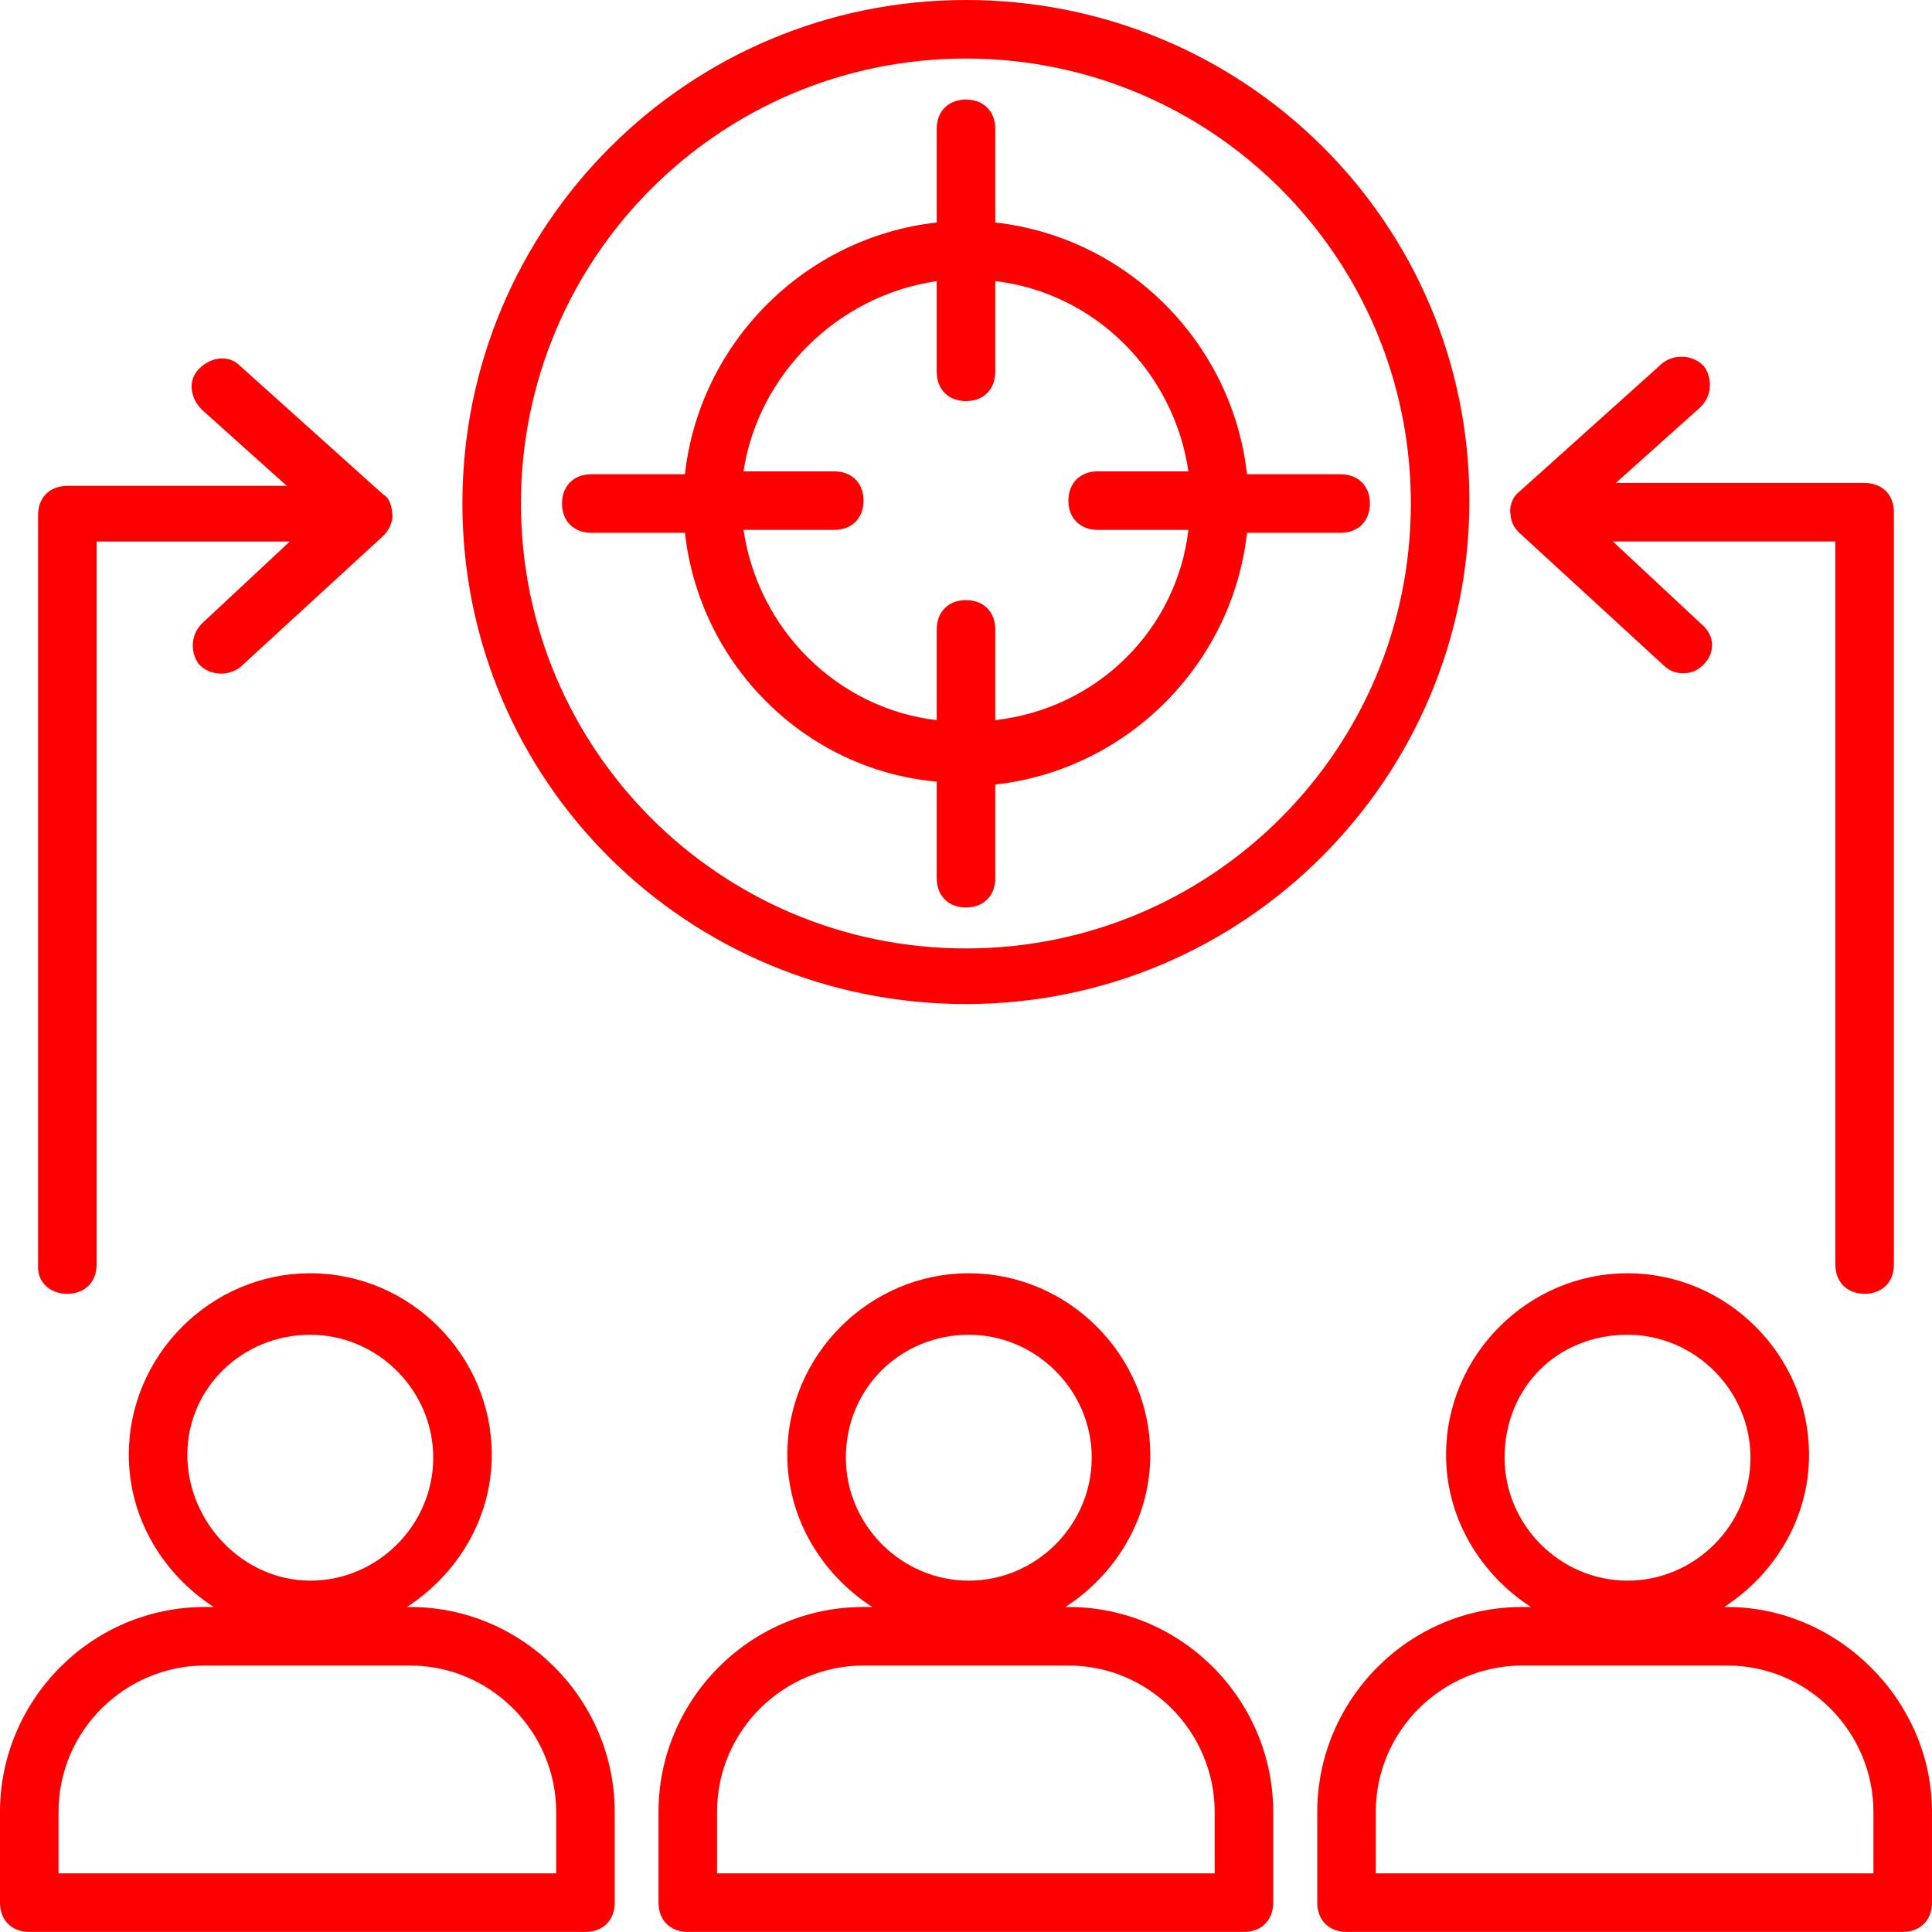
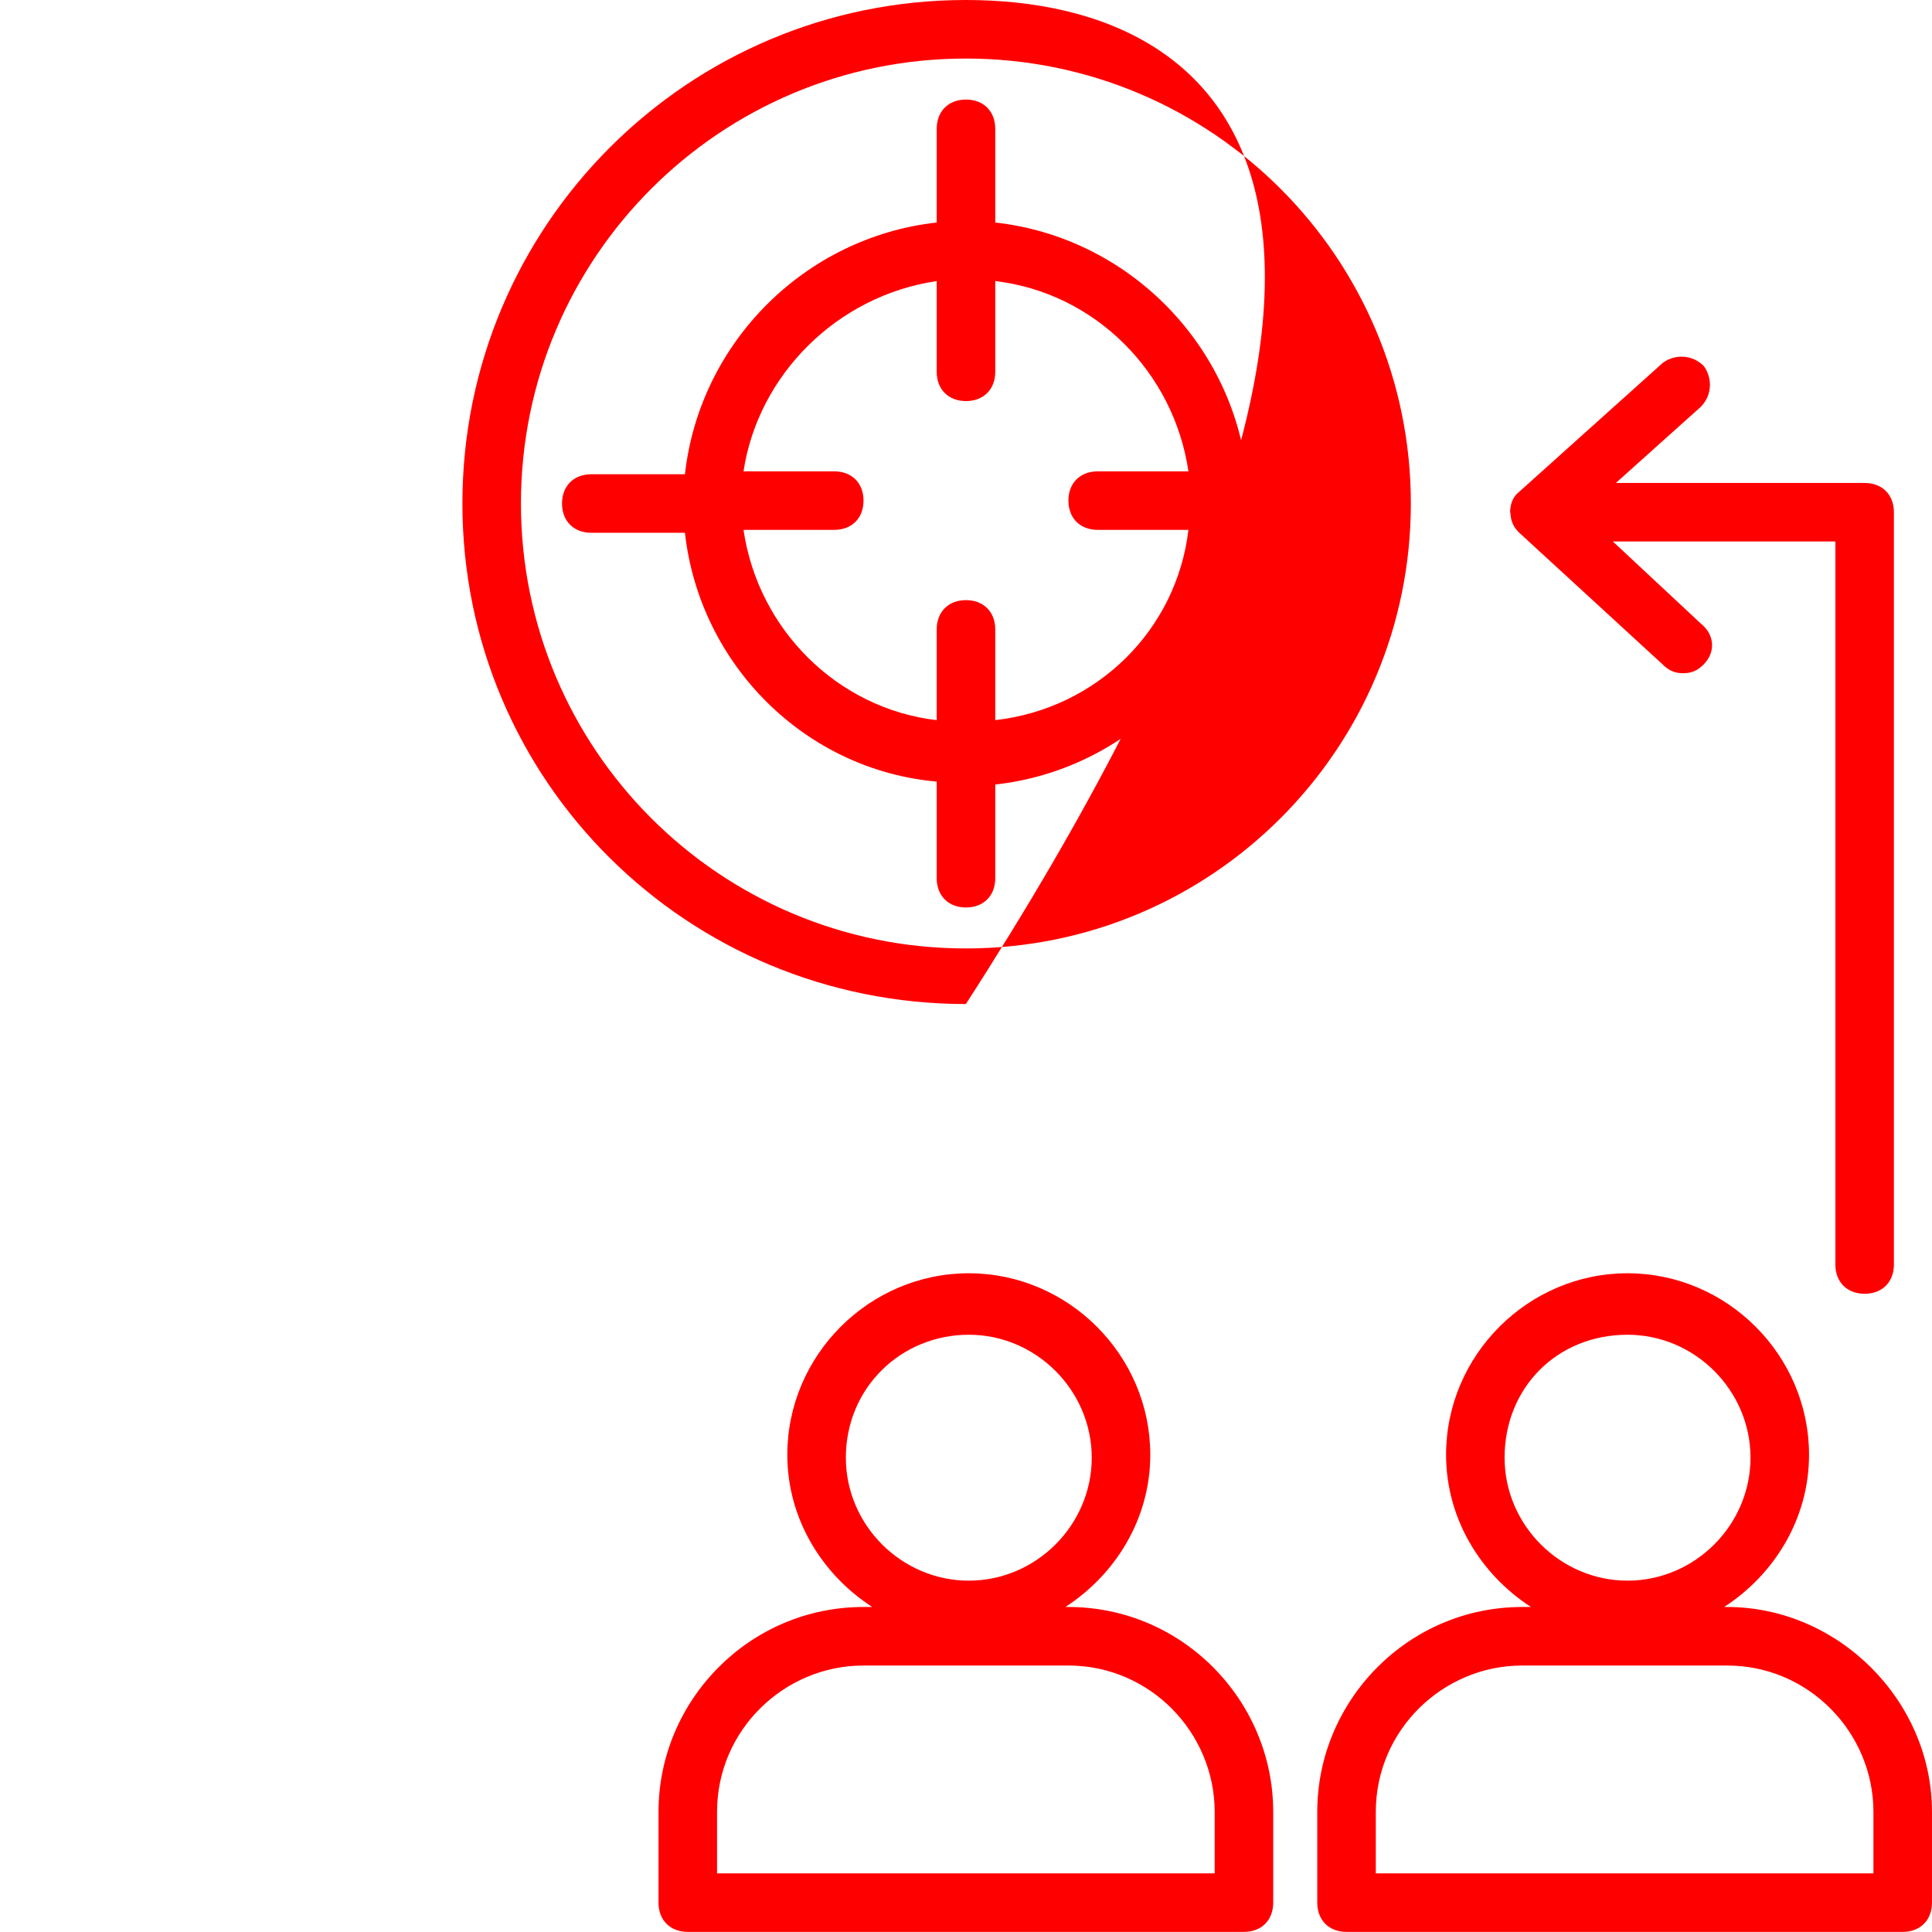
<svg xmlns="http://www.w3.org/2000/svg" width="70" height="70" viewBox="0 0 70 70" fill="none">
-   <path d="M14.849 58.224H14.742C16.545 57.057 17.818 55.042 17.818 52.709C17.818 49.102 14.849 46.133 11.243 46.133C7.637 46.133 4.667 49.102 4.667 52.709C4.667 55.042 5.94 57.057 7.743 58.224H7.424C3.288 58.224 0 61.617 0 65.648V68.936C0 69.572 0.424 69.996 1.06 69.996H21.212C21.848 69.996 22.272 69.572 22.272 68.936V65.648C22.273 61.618 18.985 58.224 14.849 58.224H14.849ZM11.243 48.36C13.682 48.36 15.697 50.376 15.697 52.815C15.697 55.254 13.682 57.27 11.243 57.27C8.803 57.269 6.788 55.148 6.788 52.709C6.788 50.27 8.803 48.36 11.243 48.36V48.36ZM20.151 67.875H2.121V65.648C2.121 62.678 4.561 60.345 7.424 60.345H14.849C17.818 60.345 20.151 62.785 20.151 65.648V67.875Z" fill="#FF0000" />
  <path d="M38.708 58.224H38.601C40.404 57.057 41.677 55.042 41.677 52.709C41.677 49.102 38.707 46.133 35.101 46.133C31.495 46.133 28.526 49.102 28.526 52.709C28.526 55.042 29.799 57.057 31.602 58.224H31.284C27.147 58.224 23.859 61.617 23.859 65.648V68.936C23.859 69.572 24.284 69.996 24.92 69.996H45.071C45.707 69.996 46.131 69.572 46.131 68.936V65.648C46.131 61.618 42.844 58.224 38.708 58.224H38.708ZM35.102 48.36C37.541 48.36 39.556 50.376 39.556 52.815C39.556 55.254 37.541 57.27 35.102 57.27C32.662 57.27 30.647 55.255 30.647 52.815C30.647 50.27 32.662 48.36 35.102 48.36V48.36ZM44.01 67.875H25.98V65.648C25.98 62.678 28.42 60.345 31.283 60.345H38.708C41.677 60.345 44.01 62.785 44.01 65.648V67.875Z" fill="#FF0000" />
  <path d="M62.575 58.224H62.469C64.272 57.057 65.545 55.042 65.545 52.709C65.545 49.102 62.575 46.133 58.969 46.133C55.363 46.133 52.394 49.102 52.394 52.709C52.394 55.042 53.666 57.057 55.469 58.224H55.151C51.015 58.224 47.727 61.617 47.727 65.648L47.727 68.936C47.727 69.572 48.151 69.996 48.788 69.996H68.939C69.575 69.996 69.999 69.572 69.999 68.936V65.648C70 61.618 66.605 58.224 62.575 58.224H62.575ZM58.969 48.36C61.408 48.36 63.424 50.376 63.424 52.815C63.424 55.254 61.409 57.27 58.969 57.27C56.53 57.27 54.514 55.255 54.514 52.815C54.515 50.27 56.424 48.36 58.969 48.36ZM67.878 67.875H49.848V65.648C49.848 62.678 52.287 60.345 55.151 60.345H62.575C65.545 60.345 67.878 62.785 67.878 65.648V67.875Z" fill="#FF0000" />
-   <path d="M34.996 36.378C45.072 36.378 53.239 28.212 53.239 18.136C53.239 8.06 45.072 0 34.996 0C24.921 0 16.754 8.166 16.754 18.242C16.754 28.318 24.921 36.378 34.996 36.378ZM34.996 2.121C43.905 2.121 51.118 9.333 51.118 18.242C51.118 27.151 43.906 34.364 34.996 34.364C26.087 34.364 18.875 27.152 18.875 18.242C18.875 9.334 26.087 2.121 34.996 2.121Z" fill="#FF0000" />
+   <path d="M34.996 36.378C53.239 8.06 45.072 0 34.996 0C24.921 0 16.754 8.166 16.754 18.242C16.754 28.318 24.921 36.378 34.996 36.378ZM34.996 2.121C43.905 2.121 51.118 9.333 51.118 18.242C51.118 27.151 43.906 34.364 34.996 34.364C26.087 34.364 18.875 27.152 18.875 18.242C18.875 9.334 26.087 2.121 34.996 2.121Z" fill="#FF0000" />
  <path d="M33.939 28.319V31.819C33.939 32.455 34.363 32.88 34.999 32.88C35.636 32.88 36.06 32.455 36.06 31.819V28.425C40.832 27.895 44.651 24.077 45.181 19.304H48.575C49.211 19.304 49.635 18.88 49.635 18.244C49.635 17.607 49.211 17.183 48.575 17.183H45.181C44.651 12.411 40.832 8.592 36.06 8.062V4.668C36.06 4.032 35.636 3.607 34.999 3.607C34.363 3.607 33.939 4.032 33.939 4.668V8.062C29.166 8.592 25.348 12.41 24.817 17.183H21.424C20.787 17.183 20.363 17.607 20.363 18.243C20.363 18.88 20.787 19.304 21.424 19.304H24.817C25.348 24.077 29.166 27.895 33.939 28.319V28.319ZM33.939 10.184V13.472C33.939 14.108 34.363 14.532 34.999 14.532C35.636 14.532 36.06 14.108 36.06 13.472V10.184C39.666 10.608 42.529 13.472 43.059 17.078H39.771C39.135 17.078 38.711 17.502 38.711 18.138C38.711 18.774 39.135 19.198 39.771 19.198H43.059C42.635 22.805 39.771 25.668 36.06 26.093V22.805C36.06 22.168 35.636 21.744 34.999 21.744C34.363 21.744 33.939 22.168 33.939 22.805V26.093C30.333 25.668 27.469 22.805 26.939 19.198H30.227C30.863 19.198 31.287 18.774 31.287 18.138C31.287 17.502 30.863 17.078 30.227 17.078H26.939C27.469 13.578 30.333 10.714 33.939 10.184Z" fill="#FF0000" />
-   <path d="M2.439 46.876C3.076 46.876 3.5 46.452 3.5 45.816V19.62H10.5L7.318 22.589C6.894 23.013 6.894 23.65 7.212 24.074C7.636 24.498 8.272 24.498 8.697 24.18L13.893 19.408C14.317 18.984 14.211 18.453 14.211 18.665C14.211 18.347 14.105 18.029 13.893 17.923L8.697 13.256C8.272 12.832 7.636 12.938 7.212 13.362C6.787 13.787 6.894 14.423 7.318 14.847L10.393 17.605L2.439 17.604C1.803 17.604 1.379 18.028 1.379 18.665V45.922C1.379 46.452 1.803 46.877 2.439 46.877L2.439 46.876Z" fill="#FF0000" />
  <path d="M54.727 18.559C54.727 18.983 54.939 19.195 55.044 19.301L60.241 24.074C60.454 24.286 60.665 24.392 60.984 24.392C61.302 24.392 61.514 24.286 61.726 24.074C62.15 23.65 62.15 23.014 61.62 22.589L58.438 19.619H66.499V45.816C66.499 46.452 66.923 46.876 67.559 46.876C68.196 46.876 68.62 46.452 68.62 45.816L68.62 18.559C68.62 17.923 68.196 17.499 67.56 17.499H58.545L61.621 14.742C62.045 14.318 62.045 13.681 61.727 13.257C61.303 12.832 60.666 12.832 60.242 13.15L55.045 17.817C54.62 18.135 54.727 18.772 54.727 18.559L54.727 18.559Z" fill="#FF0000" />
</svg>